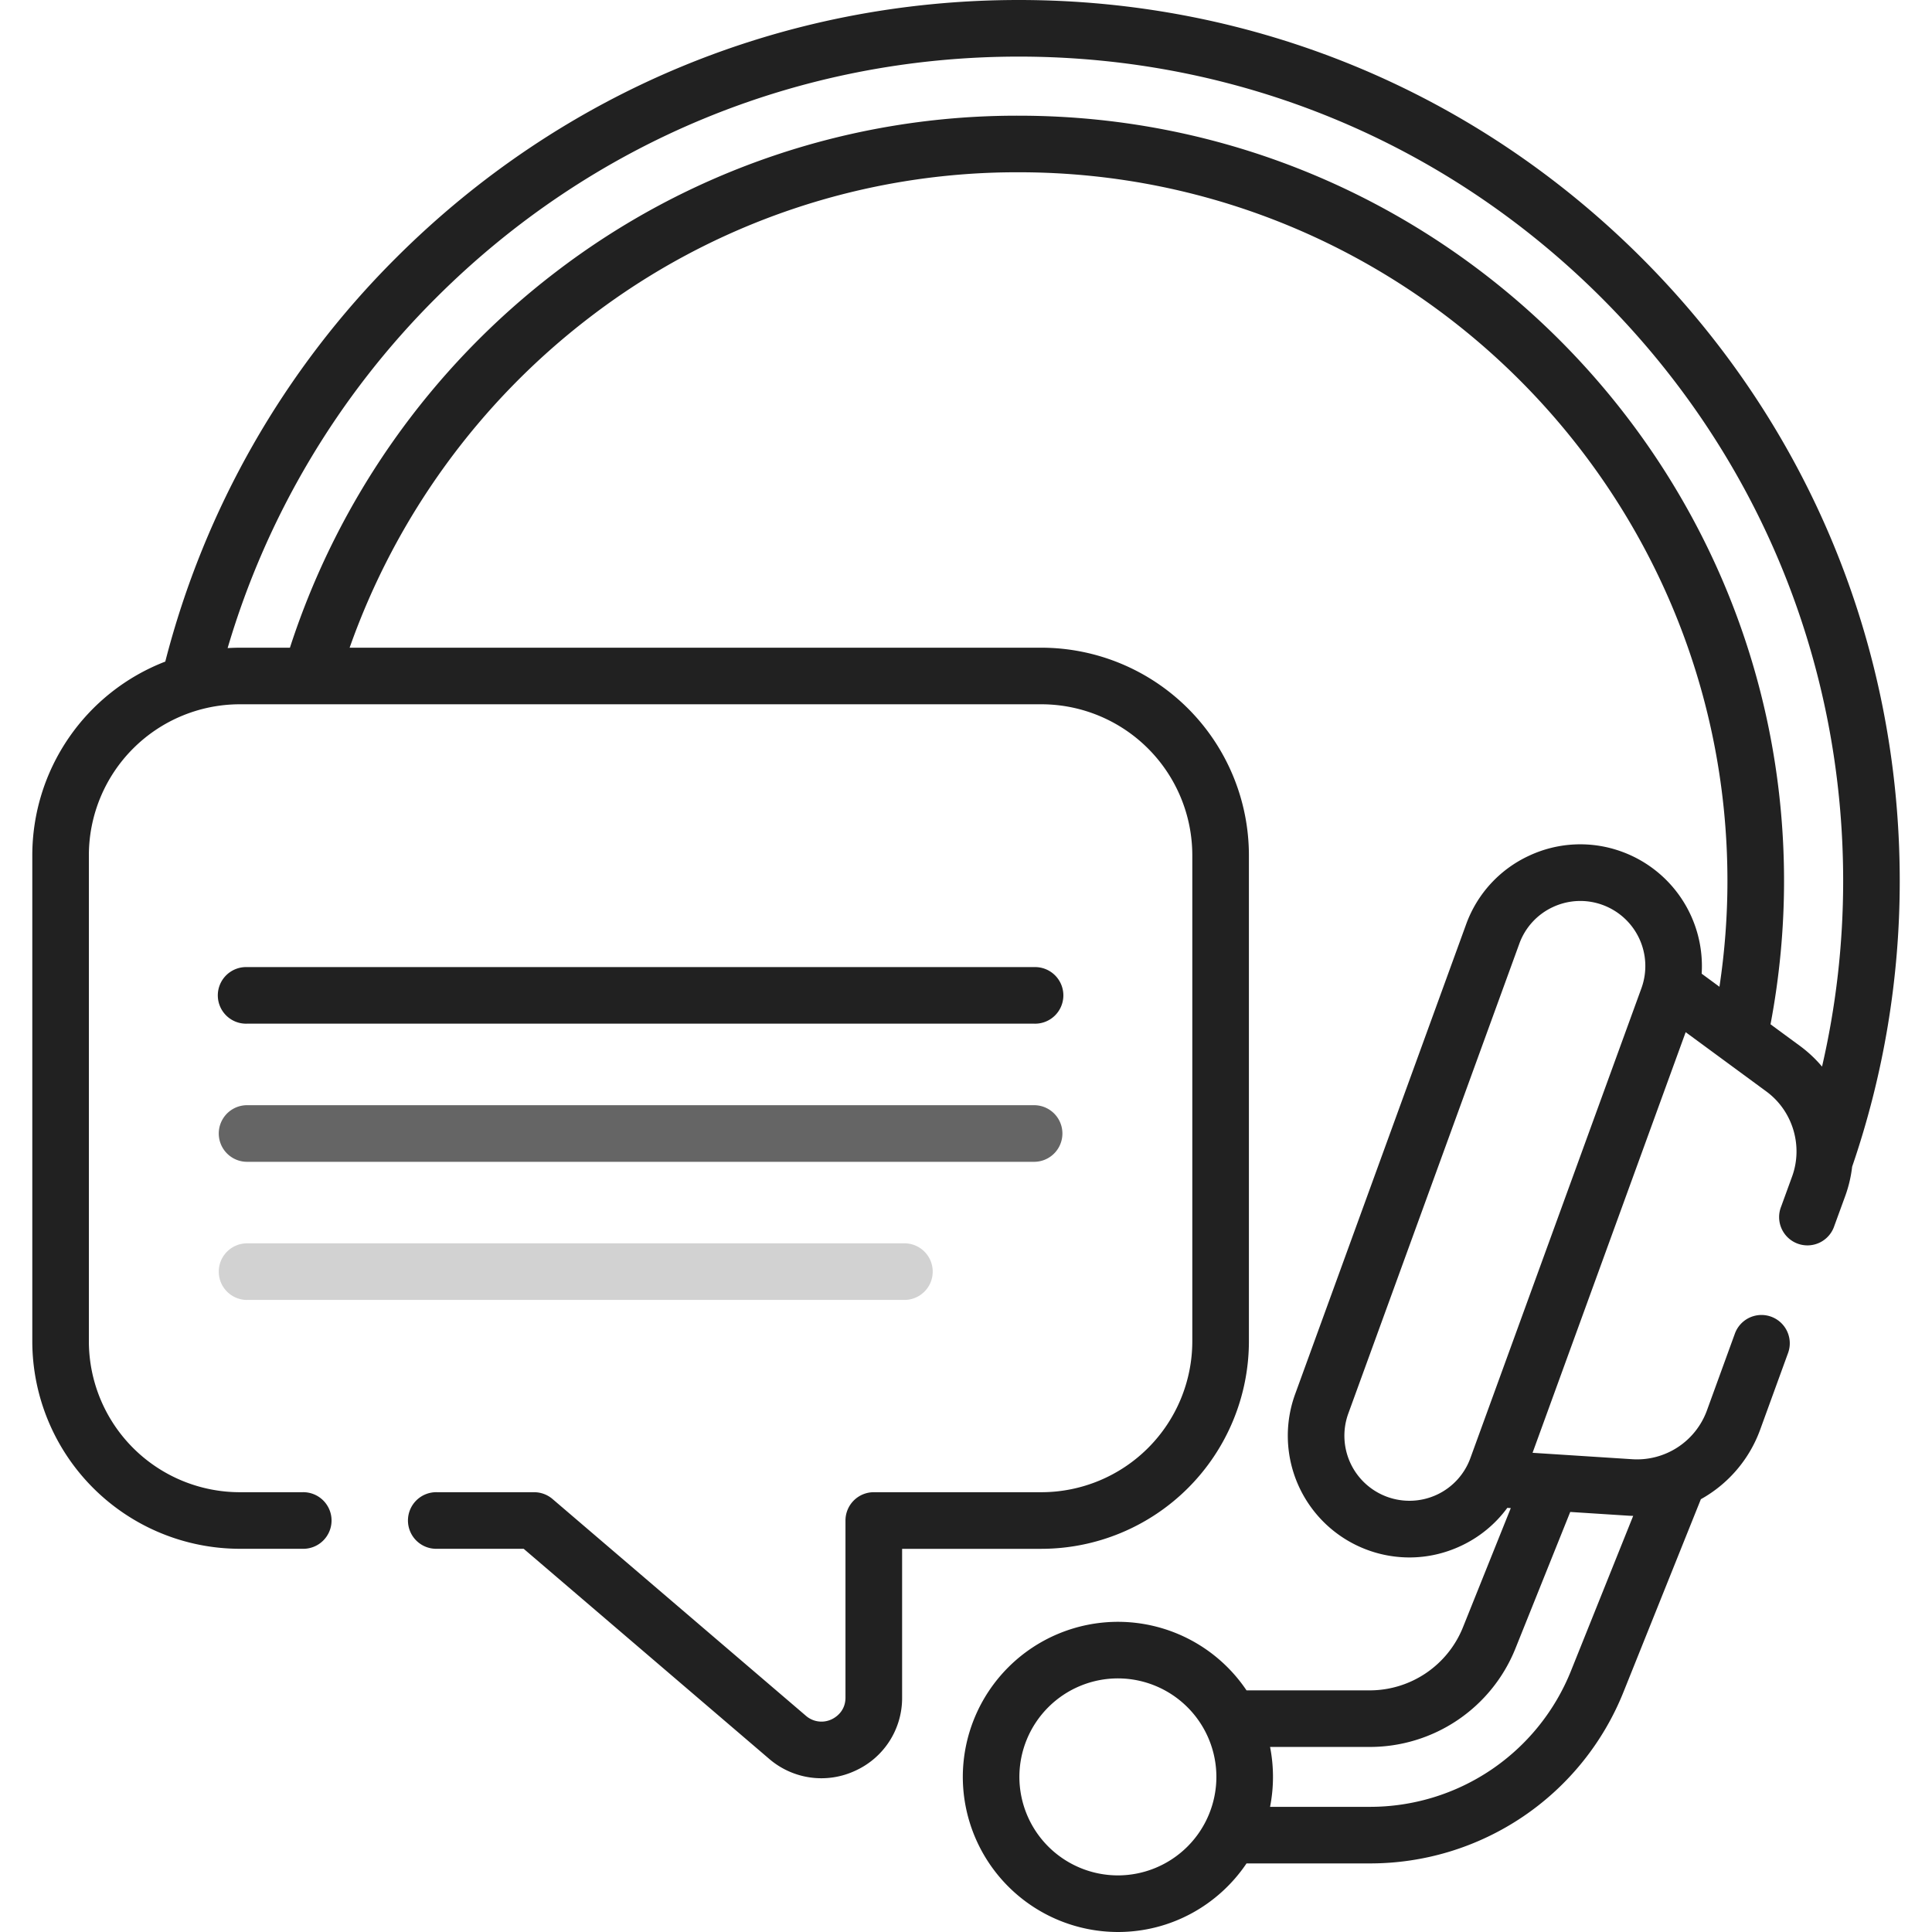
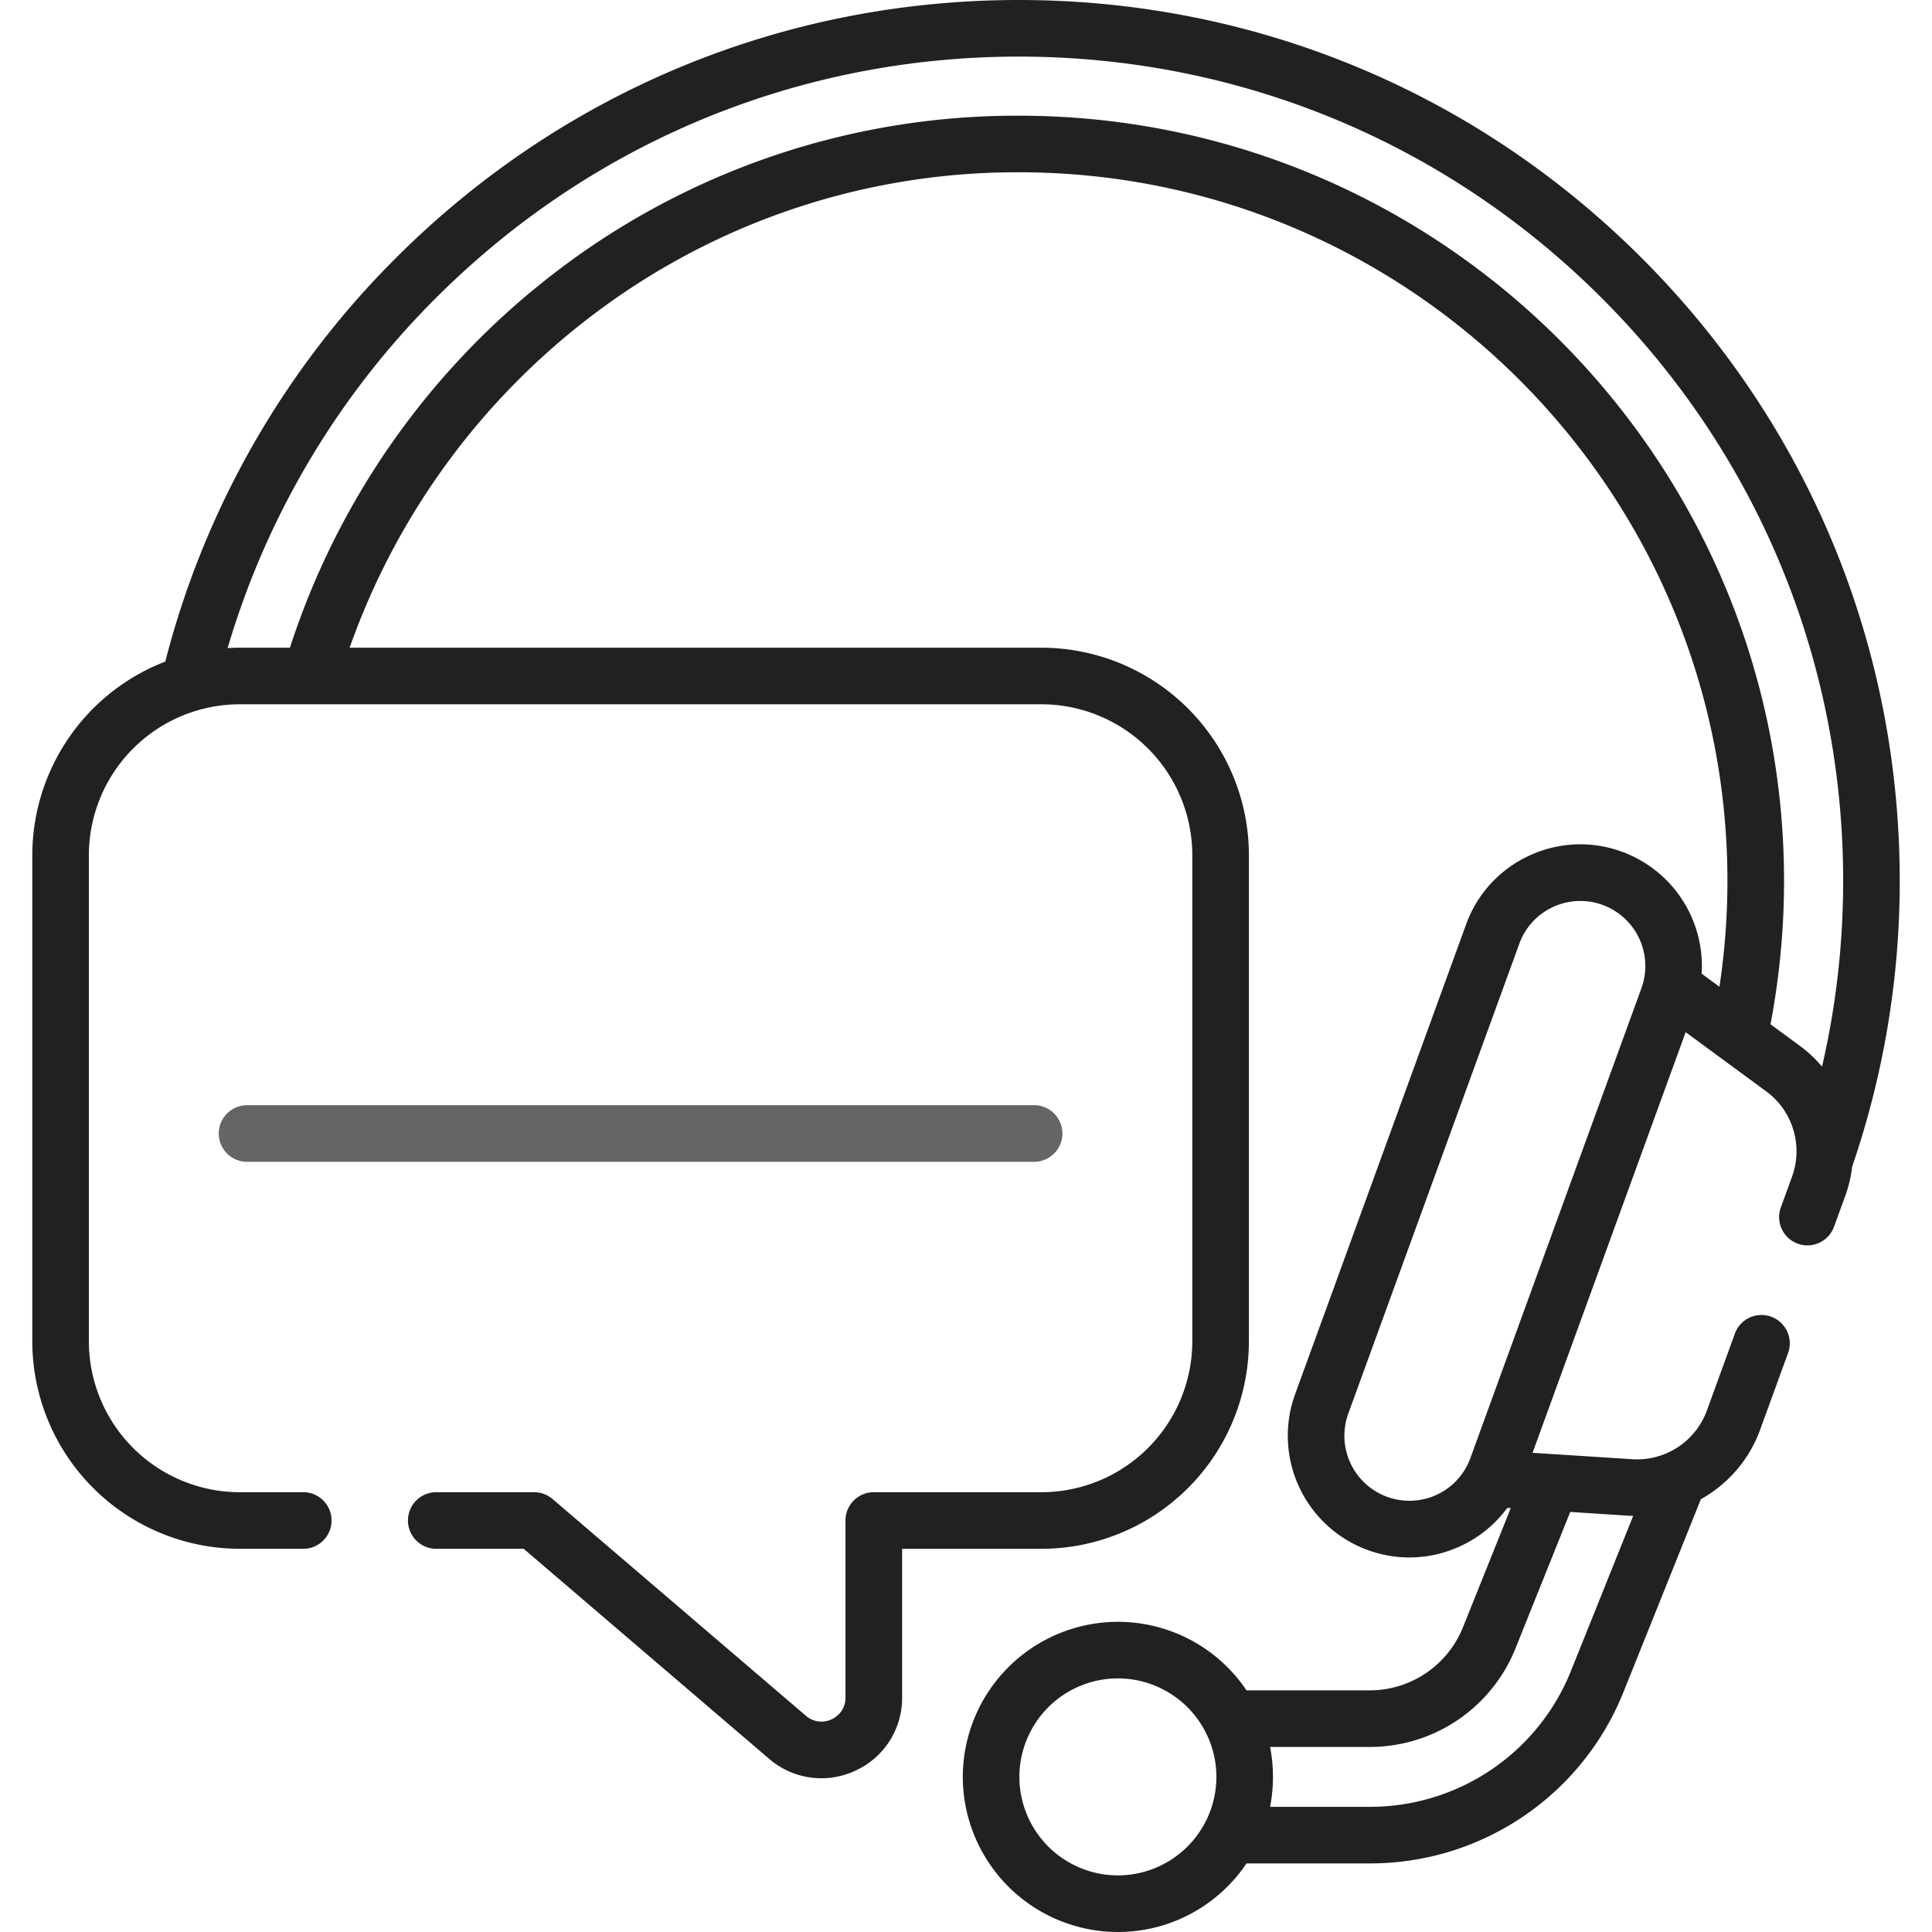
<svg xmlns="http://www.w3.org/2000/svg" width="60" height="60" fill="none">
-   <path fill="#212121" d="M7.673 31.791h24.442a.879.879 0 1 0 0-1.757H7.673a.879.879 0 1 0 0 1.757Z" />
  <path fill="#212121" d="M7.673 36.081h24.442a.879.879 0 0 0 0-1.758H7.673a.879.879 0 0 0 0 1.758Z" opacity=".69" />
-   <path fill="#212121" d="M7.673 40.37h20.444a.879.879 0 0 0 0-1.757H7.673a.879.879 0 0 0 0 1.758Z" opacity=".2" />
  <path fill="#212121" d="M58.998 27.358c0-7.307-2.846-14.177-8.013-19.345C45.817 2.846 38.947 0 31.64 0c-7.307 0-14.177 2.846-19.346 8.013a27.265 27.265 0 0 0-7.161 12.533 6.454 6.454 0 0 0-4.13 6.014v15.096a6.451 6.451 0 0 0 6.444 6.443h1.941a.879.879 0 1 0 0-1.757H7.446a4.691 4.691 0 0 1-4.686-4.686V26.56a4.692 4.692 0 0 1 4.686-4.688h24.896a4.692 4.692 0 0 1 4.686 4.688v15.096a4.691 4.691 0 0 1-4.686 4.686h-5.205a.879.879 0 0 0-.88.878v5.5c0 .442-.33.629-.432.676a.735.735 0 0 1-.797-.111l-7.869-6.732a.878.878 0 0 0-.571-.211h-3.01a.879.879 0 1 0 0 1.757h2.685l7.622 6.522a2.485 2.485 0 0 0 2.675.371 2.478 2.478 0 0 0 1.456-2.273V48.1h4.326a6.451 6.451 0 0 0 6.444-6.443V26.56a6.452 6.452 0 0 0-6.444-6.445H10.858a22.248 22.248 0 0 1 7.454-10.259A21.787 21.787 0 0 1 31.639 5.35c12.136 0 22.008 9.873 22.008 22.008 0 1.1-.084 2.2-.248 3.287l-.552-.406a3.782 3.782 0 0 0-2.476-3.788 3.75 3.75 0 0 0-2.888.126 3.75 3.75 0 0 0-1.952 2.131l-5.31 14.59a3.78 3.78 0 0 0 3.55 5.07c.544 0 1.086-.119 1.593-.356a3.755 3.755 0 0 0 1.447-1.184l.108.007-1.482 3.693a3.123 3.123 0 0 1-2.91 1.968h-3.815a4.815 4.815 0 0 0-3.995-2.129 4.822 4.822 0 0 0-4.816 4.817A4.822 4.822 0 0 0 34.717 60c1.662 0 3.13-.846 3.995-2.13h3.815a8.473 8.473 0 0 0 7.898-5.339l2.397-5.972a4.056 4.056 0 0 0 1.837-2.147l.874-2.402a.879.879 0 0 0-1.652-.601l-.874 2.402a2.31 2.31 0 0 1-2.307 1.507l-3.105-.2 4.755-13.063 2.506 1.842c.817.6 1.146 1.685.8 2.638l-.34.934a.879.879 0 1 0 1.651.601l.341-.934a4 4 0 0 0 .212-.903 27.317 27.317 0 0 0 1.478-8.874ZM34.717 58.242a3.062 3.062 0 0 1-3.059-3.058 3.062 3.062 0 0 1 3.059-3.06 3.062 3.062 0 0 1 3.059 3.06 3.062 3.062 0 0 1-3.059 3.058ZM50.72 47.077l-1.926 4.799a6.723 6.723 0 0 1-6.267 4.237h-3.084a4.815 4.815 0 0 0 0-1.86h3.084a4.873 4.873 0 0 0 4.541-3.07l1.697-4.228 1.821.117c.045.003.09.003.134.005Zm.256-16.387-5.311 14.59a2.01 2.01 0 0 1-1.043 1.14 2.02 2.02 0 0 1-2.75-2.52l5.311-14.59a2.006 2.006 0 0 1 1.043-1.14 2.01 2.01 0 0 1 1.543-.067 2.02 2.02 0 0 1 1.207 2.587Zm4.009 1.12c.278-1.465.42-2.96.42-4.451 0-13.105-10.661-23.766-23.766-23.766a23.53 23.53 0 0 0-14.394 4.866 24.001 24.001 0 0 0-8.241 11.656H7.446c-.127 0-.252.005-.377.012a25.537 25.537 0 0 1 6.467-10.871C18.373 4.42 24.802 1.758 31.64 1.758c6.838 0 13.267 2.663 18.103 7.497 4.835 4.837 7.498 11.266 7.498 18.103 0 1.95-.22 3.88-.656 5.766-.2-.237-.43-.454-.687-.643l-.912-.67Z" />
</svg>